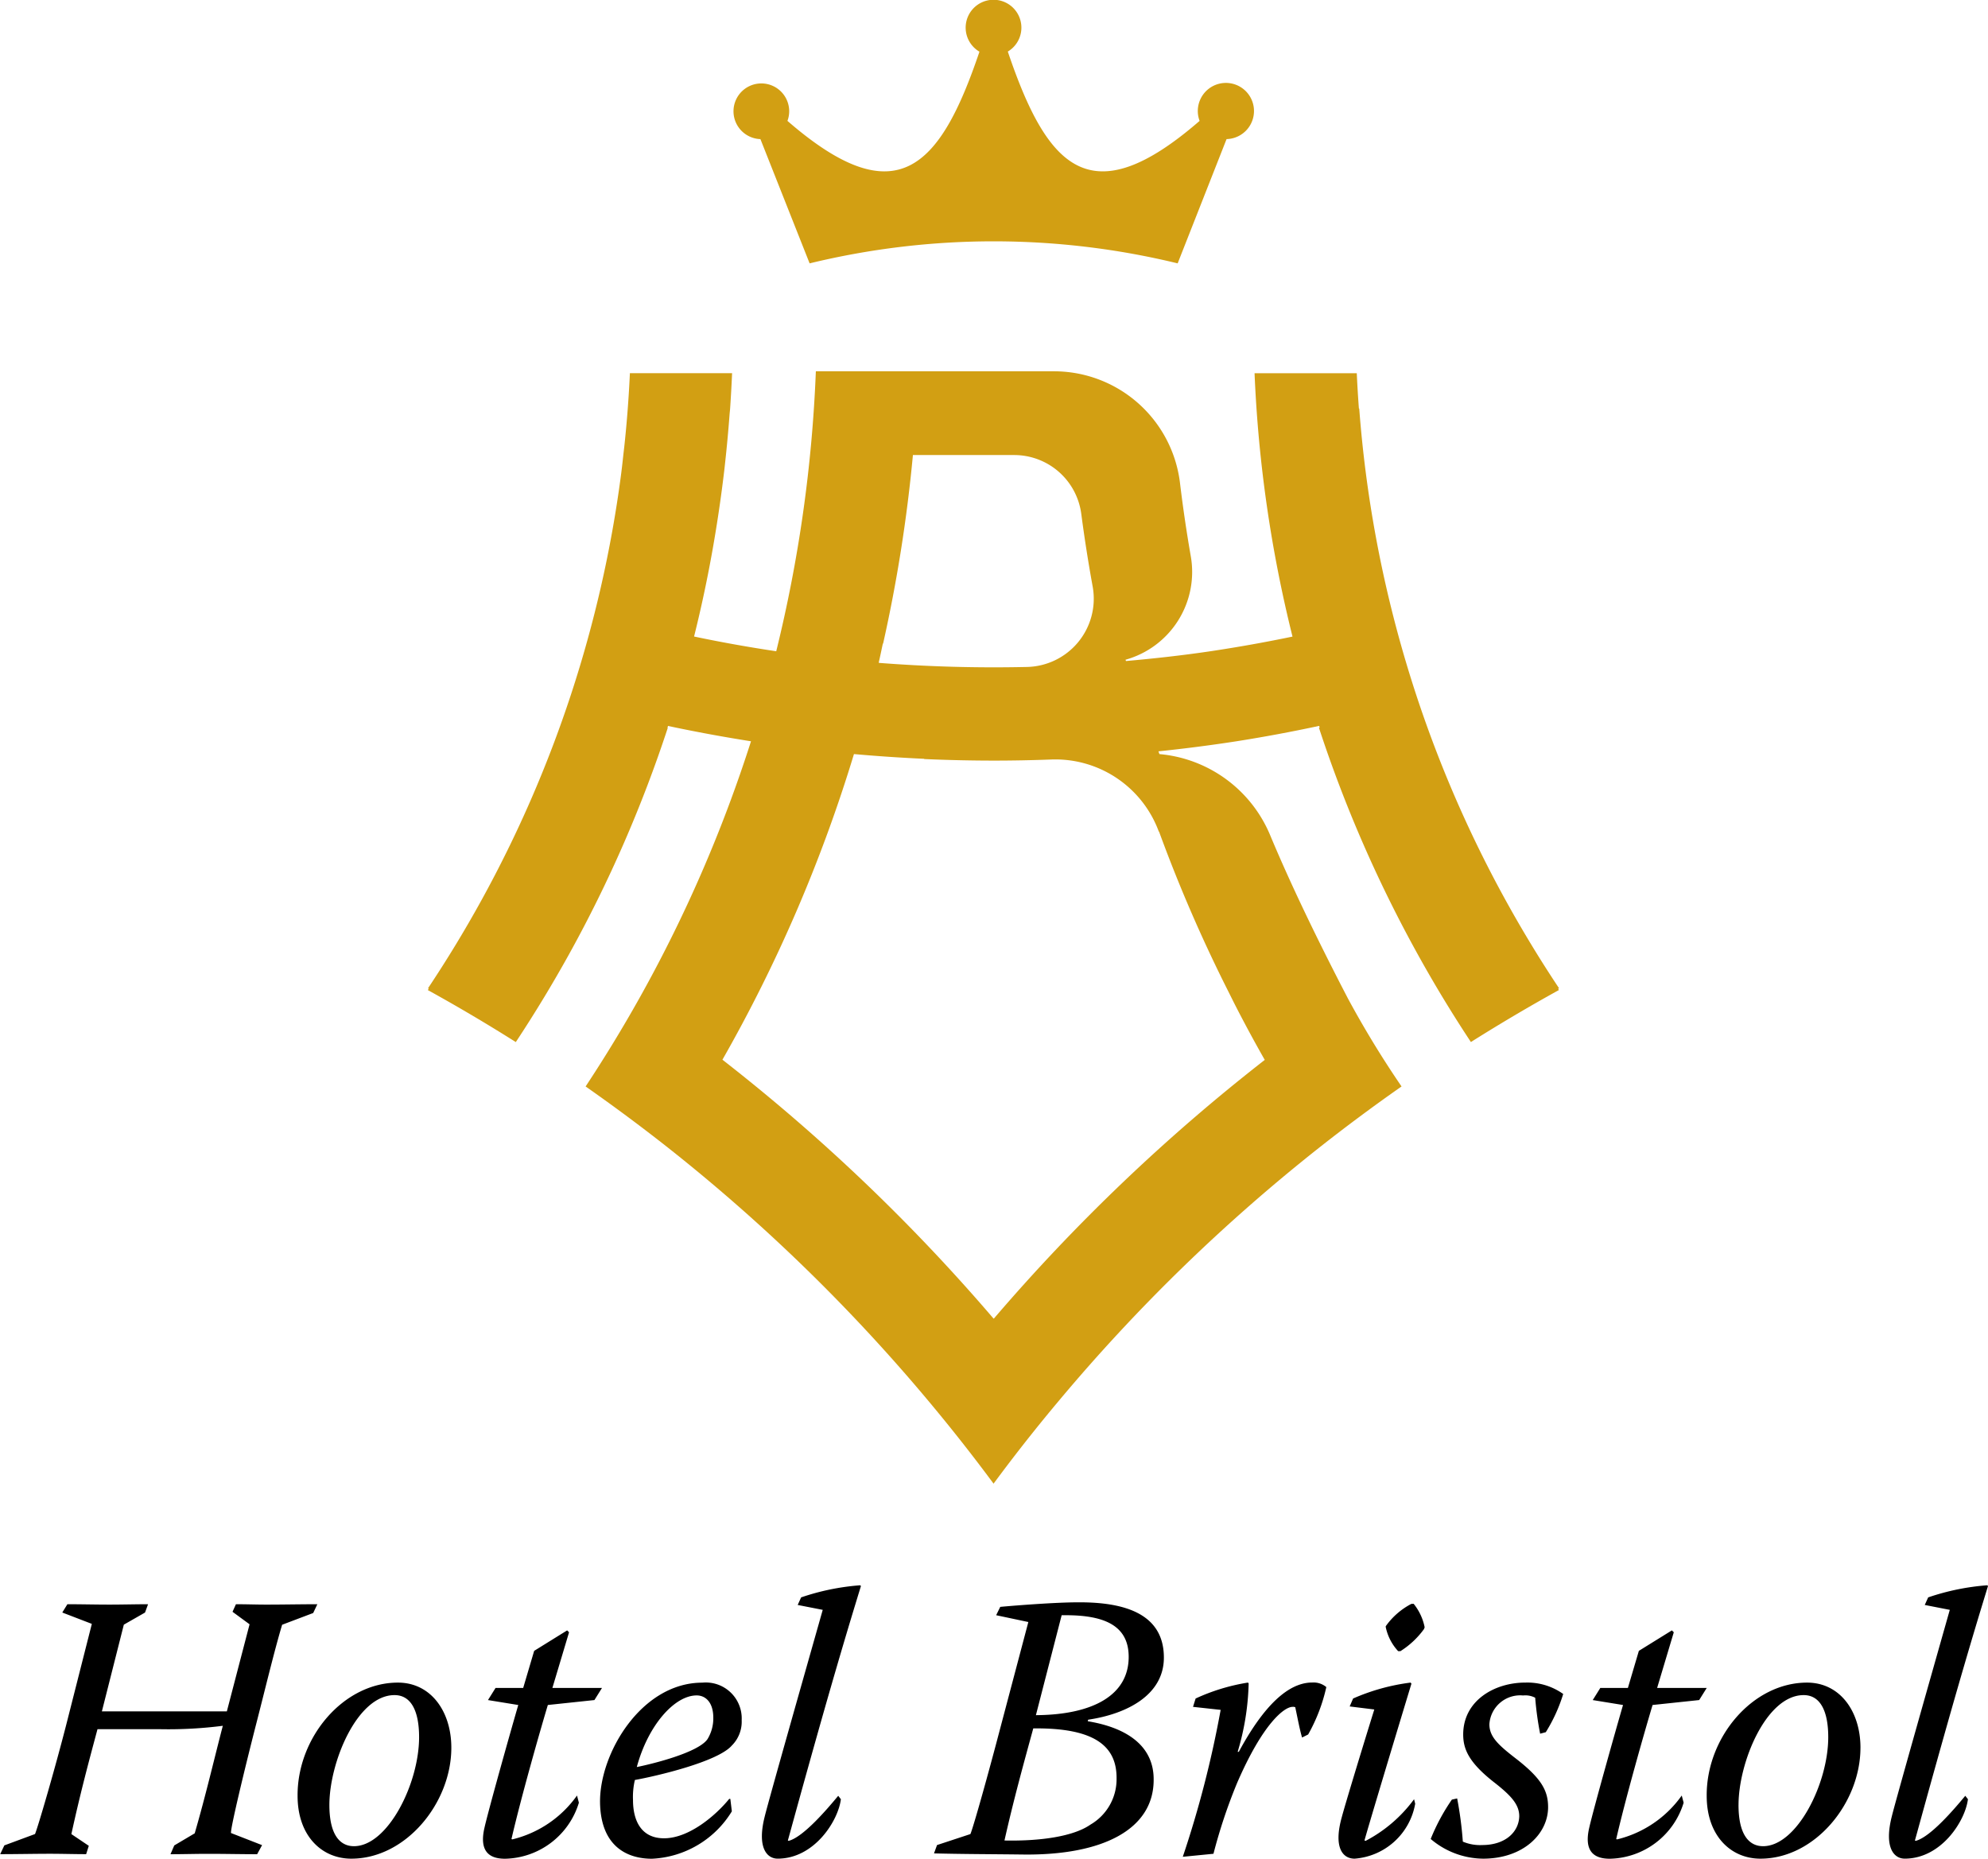
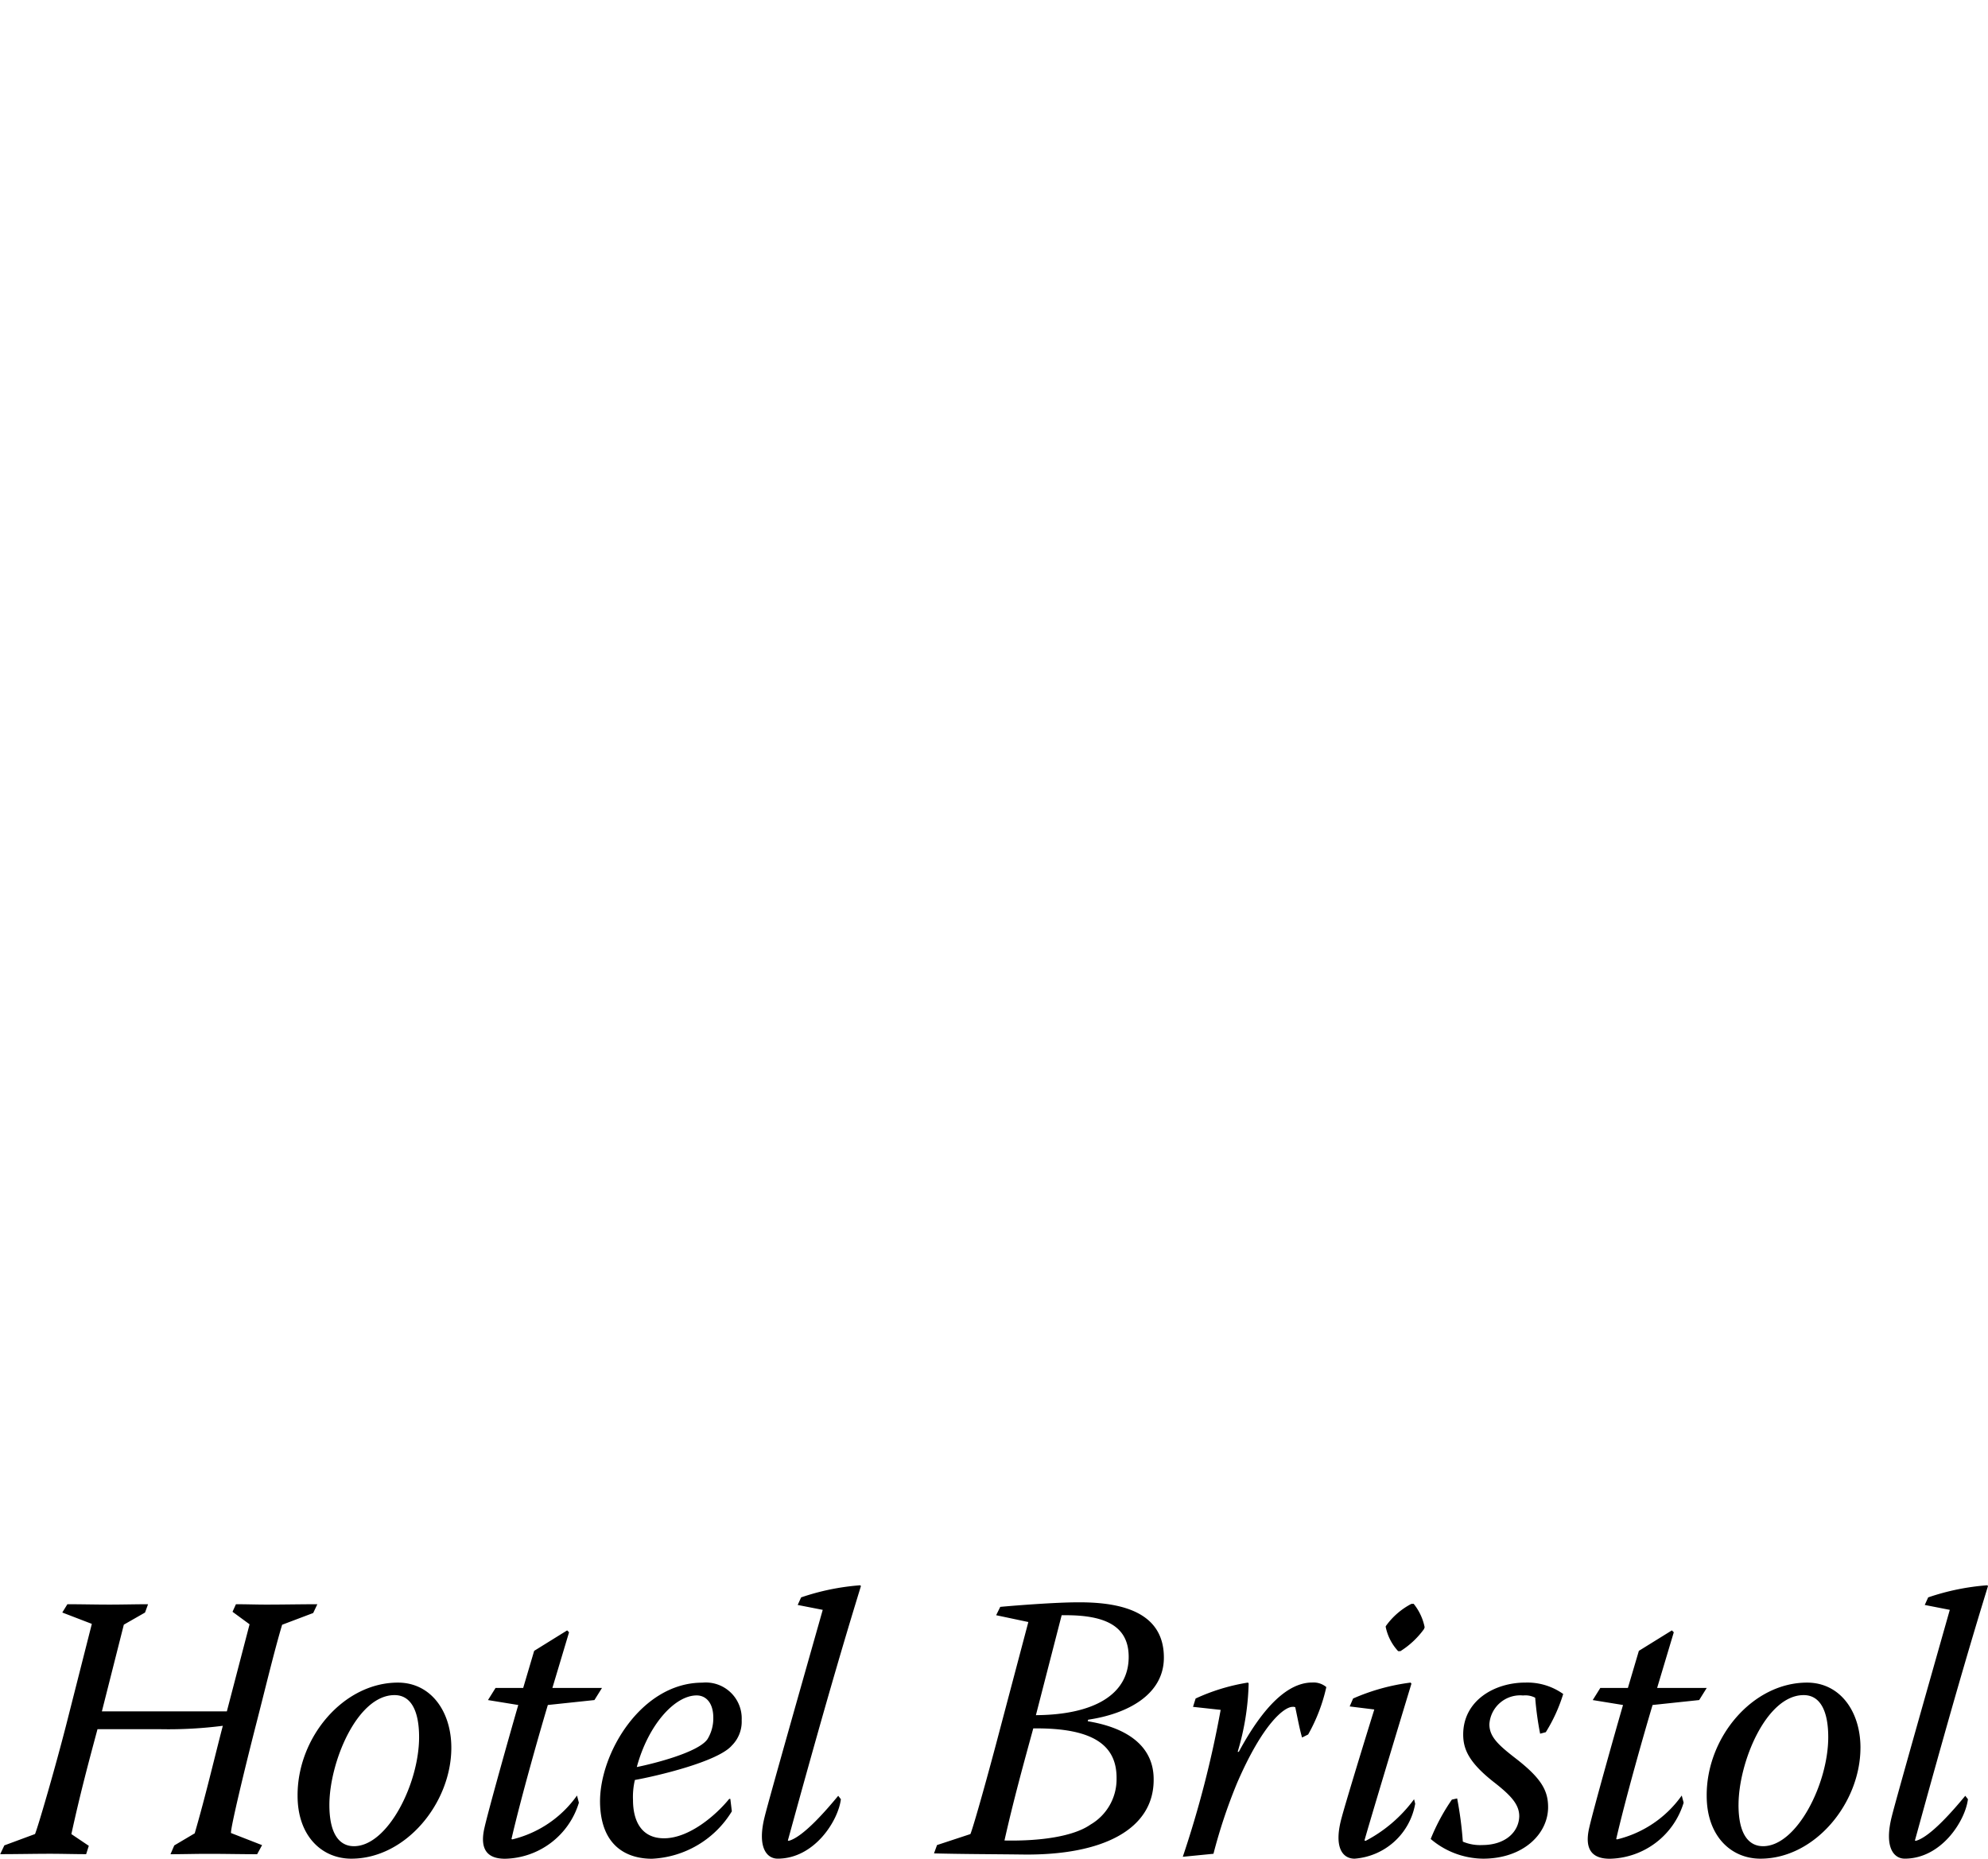
<svg xmlns="http://www.w3.org/2000/svg" aria-hidden="true" width="113.215" height="105.861">
-   <path d="M43.307 7.927l2.8 7.073a44.373 44.373 0 0120.96 0l2.785-7.078a1.6 1.6 0 10-1.536-1.037c-6.2 5.379-8.667 2.723-10.922-3.948a1.587 1.587 0 10-1.615.007c-2.254 6.666-4.738 9.319-10.935 3.941a1.561 1.561 0 00.1-.543 1.586 1.586 0 10-1.635 1.581M88.789 56.29q-1.621-2.433-3.039-5.006a68.748 68.748 0 01-8.343-28.017h-.019q-.075-1-.121-2.01h-5.821a74.879 74.879 0 002.161 15q-2.314.481-4.656.832c-1.6.238-3.213.416-4.828.56l-.026-.074a5.19 5.19 0 003.713-5.918q-.361-2.073-.614-4.181a7.228 7.228 0 00-7.2-6.329H46.462a79.654 79.654 0 01-2.256 15.945q-2.353-.35-4.679-.839.781-3.13 1.291-6.362l.014-.089q.244-1.548.427-3.116l.037-.343q.149-1.353.251-2.721c.009-.12.025-.238.033-.359q.068-1 .112-2.01h-5.82q-.092 2.015-.3 4c-.031.3-.069.6-.1.894s-.07.622-.11.931a68.755 68.755 0 01-7.947 24.2q-1.416 2.571-3.039 5.006l.04.023-.052.082q2.552 1.409 5.011 2.962 1.612-2.44 3.036-5.009a74.637 74.637 0 005.62-12.891l-.022-.005.035-.1q2.349.5 4.725.873a79.462 79.462 0 01-6.365 14.648q-1.438 2.565-3.054 5.012 2.4 1.68 4.7 3.493a100.821 100.821 0 0114.782 14.369q1.945 2.321 3.751 4.76 1.8-2.438 3.751-4.76a100.816 100.816 0 0114.783-14.369q2.3-1.814 4.7-3.493a56.065 56.065 0 01-3.054-5.012c-2.128-4.094-3.511-7.1-4.441-9.329a7.554 7.554 0 00-6.293-4.589l-.057-.157a88.649 88.649 0 004.427-.57q2.375-.374 4.723-.879l.034.095-.044.01a74.634 74.634 0 005.62 12.892q1.421 2.568 3.035 5.009 2.459-1.551 5.012-2.962l-.046-.073.057-.032m-38.51-19.64l.01.026a85.37 85.37 0 001.7-10.751h5.776a3.852 3.852 0 013.813 3.362q.276 2.091.651 4.147a3.888 3.888 0 01-3.773 4.561 84.4 84.4 0 01-8.4-.233.062.062 0 010-.013h-.015c.086-.364.158-.734.239-1.1m15.725 10.72a85.119 85.119 0 003.946 9.106c.172.343.341.687.517 1.027.5.967 1.019 1.927 1.558 2.872a106.35 106.35 0 00-15.423 14.729h-.026a106.356 106.356 0 00-15.423-14.729l-.013-.011a84.989 84.989 0 007.49-17.407q2 .179 4 .269v.014q1.972.087 3.948.089 1.64 0 3.277-.062a6.277 6.277 0 016.137 4.106" fill="#D29F13" />
  <path d="M3.838 91.368c.777 0 1.6.021 2.394.021.755 0 1.488-.021 2.2-.021l-.173.474-1.207.69-1.25 4.939h7.117l1.294-4.96-.971-.712.194-.431c.6 0 1.165.021 1.725.021.971 0 1.962-.021 2.912-.021l-.237.5-1.769.669c-.452 1.51-.971 3.688-1.488 5.694-.625 2.437-1.467 5.931-1.423 6.168l1.769.69-.281.517c-.884 0-1.833-.022-2.8-.022-.712 0-1.424.022-2.135.022l.215-.5 1.165-.69c.625-2.156 1.057-4.033 1.6-6.124a24.354 24.354 0 01-3.537.194h-3.6c-.474 1.769-.97 3.6-1.487 5.974l.992.668-.151.475c-.669 0-1.359-.022-2.048-.022-.928 0-1.876.022-2.847.022l.237-.5 1.746-.646c.152-.346 1.143-3.731 1.813-6.362l1.423-5.608-1.683-.647zM25.703 99.54c0 3.149-2.589 6.32-5.694 6.32-1.683 0-3.062-1.295-3.062-3.58-.022-3.32 2.609-6.448 5.714-6.448 1.877 0 3.042 1.639 3.042 3.709m-6.945 3.257c0 1.7.6 2.351 1.4 2.351 1.919 0 3.709-3.559 3.709-6.211 0-1.445-.431-2.394-1.4-2.394-2.135 0-3.709 3.839-3.709 6.255M32.299 92.858l.108.108-.949 3.17h2.825l-.431.69-2.653.281c-.453 1.509-1.531 5.284-2.071 7.634l.044.022a6.339 6.339 0 003.688-2.5l.107.409a4.492 4.492 0 01-4.206 3.192c-.819 0-1.509-.345-1.165-1.79.237-1.036 1.423-5.262 1.919-6.966l-1.725-.281.431-.69h1.574l.625-2.113zM41.678 103.164a5.636 5.636 0 01-4.551 2.7c-1.424 0-2.911-.712-2.955-3.192-.042-2.8 2.351-6.837 5.823-6.837a2.046 2.046 0 012.243 2.136 1.917 1.917 0 01-.561 1.445c-.8.927-4.313 1.746-5.521 1.962a4.211 4.211 0 00-.107 1.143c0 1.121.431 2.178 1.768 2.178 1.445 0 2.976-1.337 3.71-2.243h.065zm-5.413-2.523c.97-.195 3.537-.841 4.033-1.6a2.274 2.274 0 00.324-1.208c0-.863-.431-1.271-.948-1.271-1.252 0-2.761 1.682-3.408 4.076M45.428 91.41l.195-.431a13.5 13.5 0 013.364-.69l.043.042c-.409 1.337-1.034 3.364-2.178 7.376-1.143 4.033-1.79 6.427-1.984 7.117l.043.022c.841-.216 2.2-1.813 2.825-2.567l.151.195c-.151 1.229-1.51 3.385-3.6 3.385-.626 0-1.186-.647-.733-2.416.216-.884 2.2-7.872 3.3-11.754zM56.964 91.519c.927-.087 3.192-.259 4.4-.259 2.718-.022 4.918.668 4.918 3.148 0 2.135-2.113 3.213-4.314 3.537l-.021.087c2.35.388 3.773 1.488 3.753 3.342 0 2.8-2.87 4.314-7.485 4.249-1.746-.022-3.406-.022-5.024-.064l.172-.474 1.9-.626c.108-.237.669-2.157 1.446-5.068l1.854-7.009-1.833-.388zm.236 13.306c2.07.044 3.947-.237 4.9-.905a2.99 2.99 0 001.488-2.61c.022-1.79-1.143-2.912-4.744-2.869-.561 2.05-1.122 4.077-1.64 6.384m1.79-7.138c3.257-.022 5.284-1.143 5.284-3.32 0-1.769-1.359-2.373-3.58-2.373h-.237zM68.09 96.738a11.323 11.323 0 012.977-.907l.043.044a14.67 14.67 0 01-.626 3.9h.065c1.79-3.322 3.235-3.948 4.184-3.948a1.133 1.133 0 01.8.26 9.829 9.829 0 01-1.035 2.7l-.346.173c-.129-.432-.237-1.014-.388-1.726a.32.32 0 00-.151-.021c-.474 0-1.7.949-3.17 4.357a30.312 30.312 0 00-1.337 4.011l-1.747.172a59.483 59.483 0 002.156-8.368l-1.574-.172zM76.863 97.19l.195-.452a11.788 11.788 0 013.278-.907l.043.065c-1.7 5.607-2.48 8.238-2.674 8.928l.065.022a8.033 8.033 0 002.76-2.372l.064.258a3.793 3.793 0 01-3.45 3.128c-.69 0-1.208-.648-.734-2.351.152-.582.971-3.3 1.855-6.146zm3.645-5.844a3.073 3.073 0 01.625 1.336l-.042.108a4.868 4.868 0 01-1.338 1.251h-.129a2.865 2.865 0 01-.713-1.4l.022-.043a4.121 4.121 0 011.445-1.251zM89.024 96.478a9.222 9.222 0 01-.992 2.178l-.323.086a17.985 17.985 0 01-.281-2.048 1.21 1.21 0 00-.689-.129 1.758 1.758 0 00-1.92 1.638c0 .734.539 1.208 1.575 2.006 1.4 1.1 1.769 1.79 1.769 2.718 0 1.509-1.4 2.933-3.71 2.933a4.664 4.664 0 01-2.976-1.122 11.44 11.44 0 011.207-2.243l.3-.065a20.976 20.976 0 01.323 2.459 2.505 2.505 0 001.1.195c1.336 0 2.092-.755 2.113-1.64 0-.647-.431-1.143-1.359-1.876-1.51-1.165-1.833-1.941-1.833-2.782 0-1.92 1.769-2.955 3.536-2.955a3.515 3.515 0 012.156.647M95.213 92.858l.108.108-.949 3.17h2.825l-.431.69-2.653.281c-.453 1.509-1.531 5.284-2.071 7.634l.044.022a6.338 6.338 0 003.688-2.5l.108.409a4.492 4.492 0 01-4.206 3.192c-.819 0-1.509-.345-1.165-1.79.238-1.036 1.424-5.262 1.919-6.966l-1.725-.281.431-.69h1.571l.625-2.113zM105.951 99.54c0 3.149-2.589 6.32-5.694 6.32-1.683 0-3.062-1.295-3.062-3.58-.022-3.32 2.61-6.448 5.715-6.448 1.877 0 3.042 1.639 3.042 3.709m-6.945 3.257c0 1.7.6 2.351 1.4 2.351 1.919 0 3.71-3.559 3.71-6.211 0-1.445-.432-2.394-1.4-2.394-2.135 0-3.709 3.839-3.709 6.255M109.613 91.41l.195-.431a13.5 13.5 0 013.364-.69l.043.042c-.409 1.337-1.034 3.364-2.178 7.376-1.143 4.033-1.79 6.427-1.984 7.117l.043.022c.841-.216 2.2-1.813 2.825-2.567l.151.195c-.151 1.229-1.51 3.385-3.6 3.385-.625 0-1.186-.647-.733-2.416.216-.884 2.2-7.872 3.3-11.754z" />
</svg>